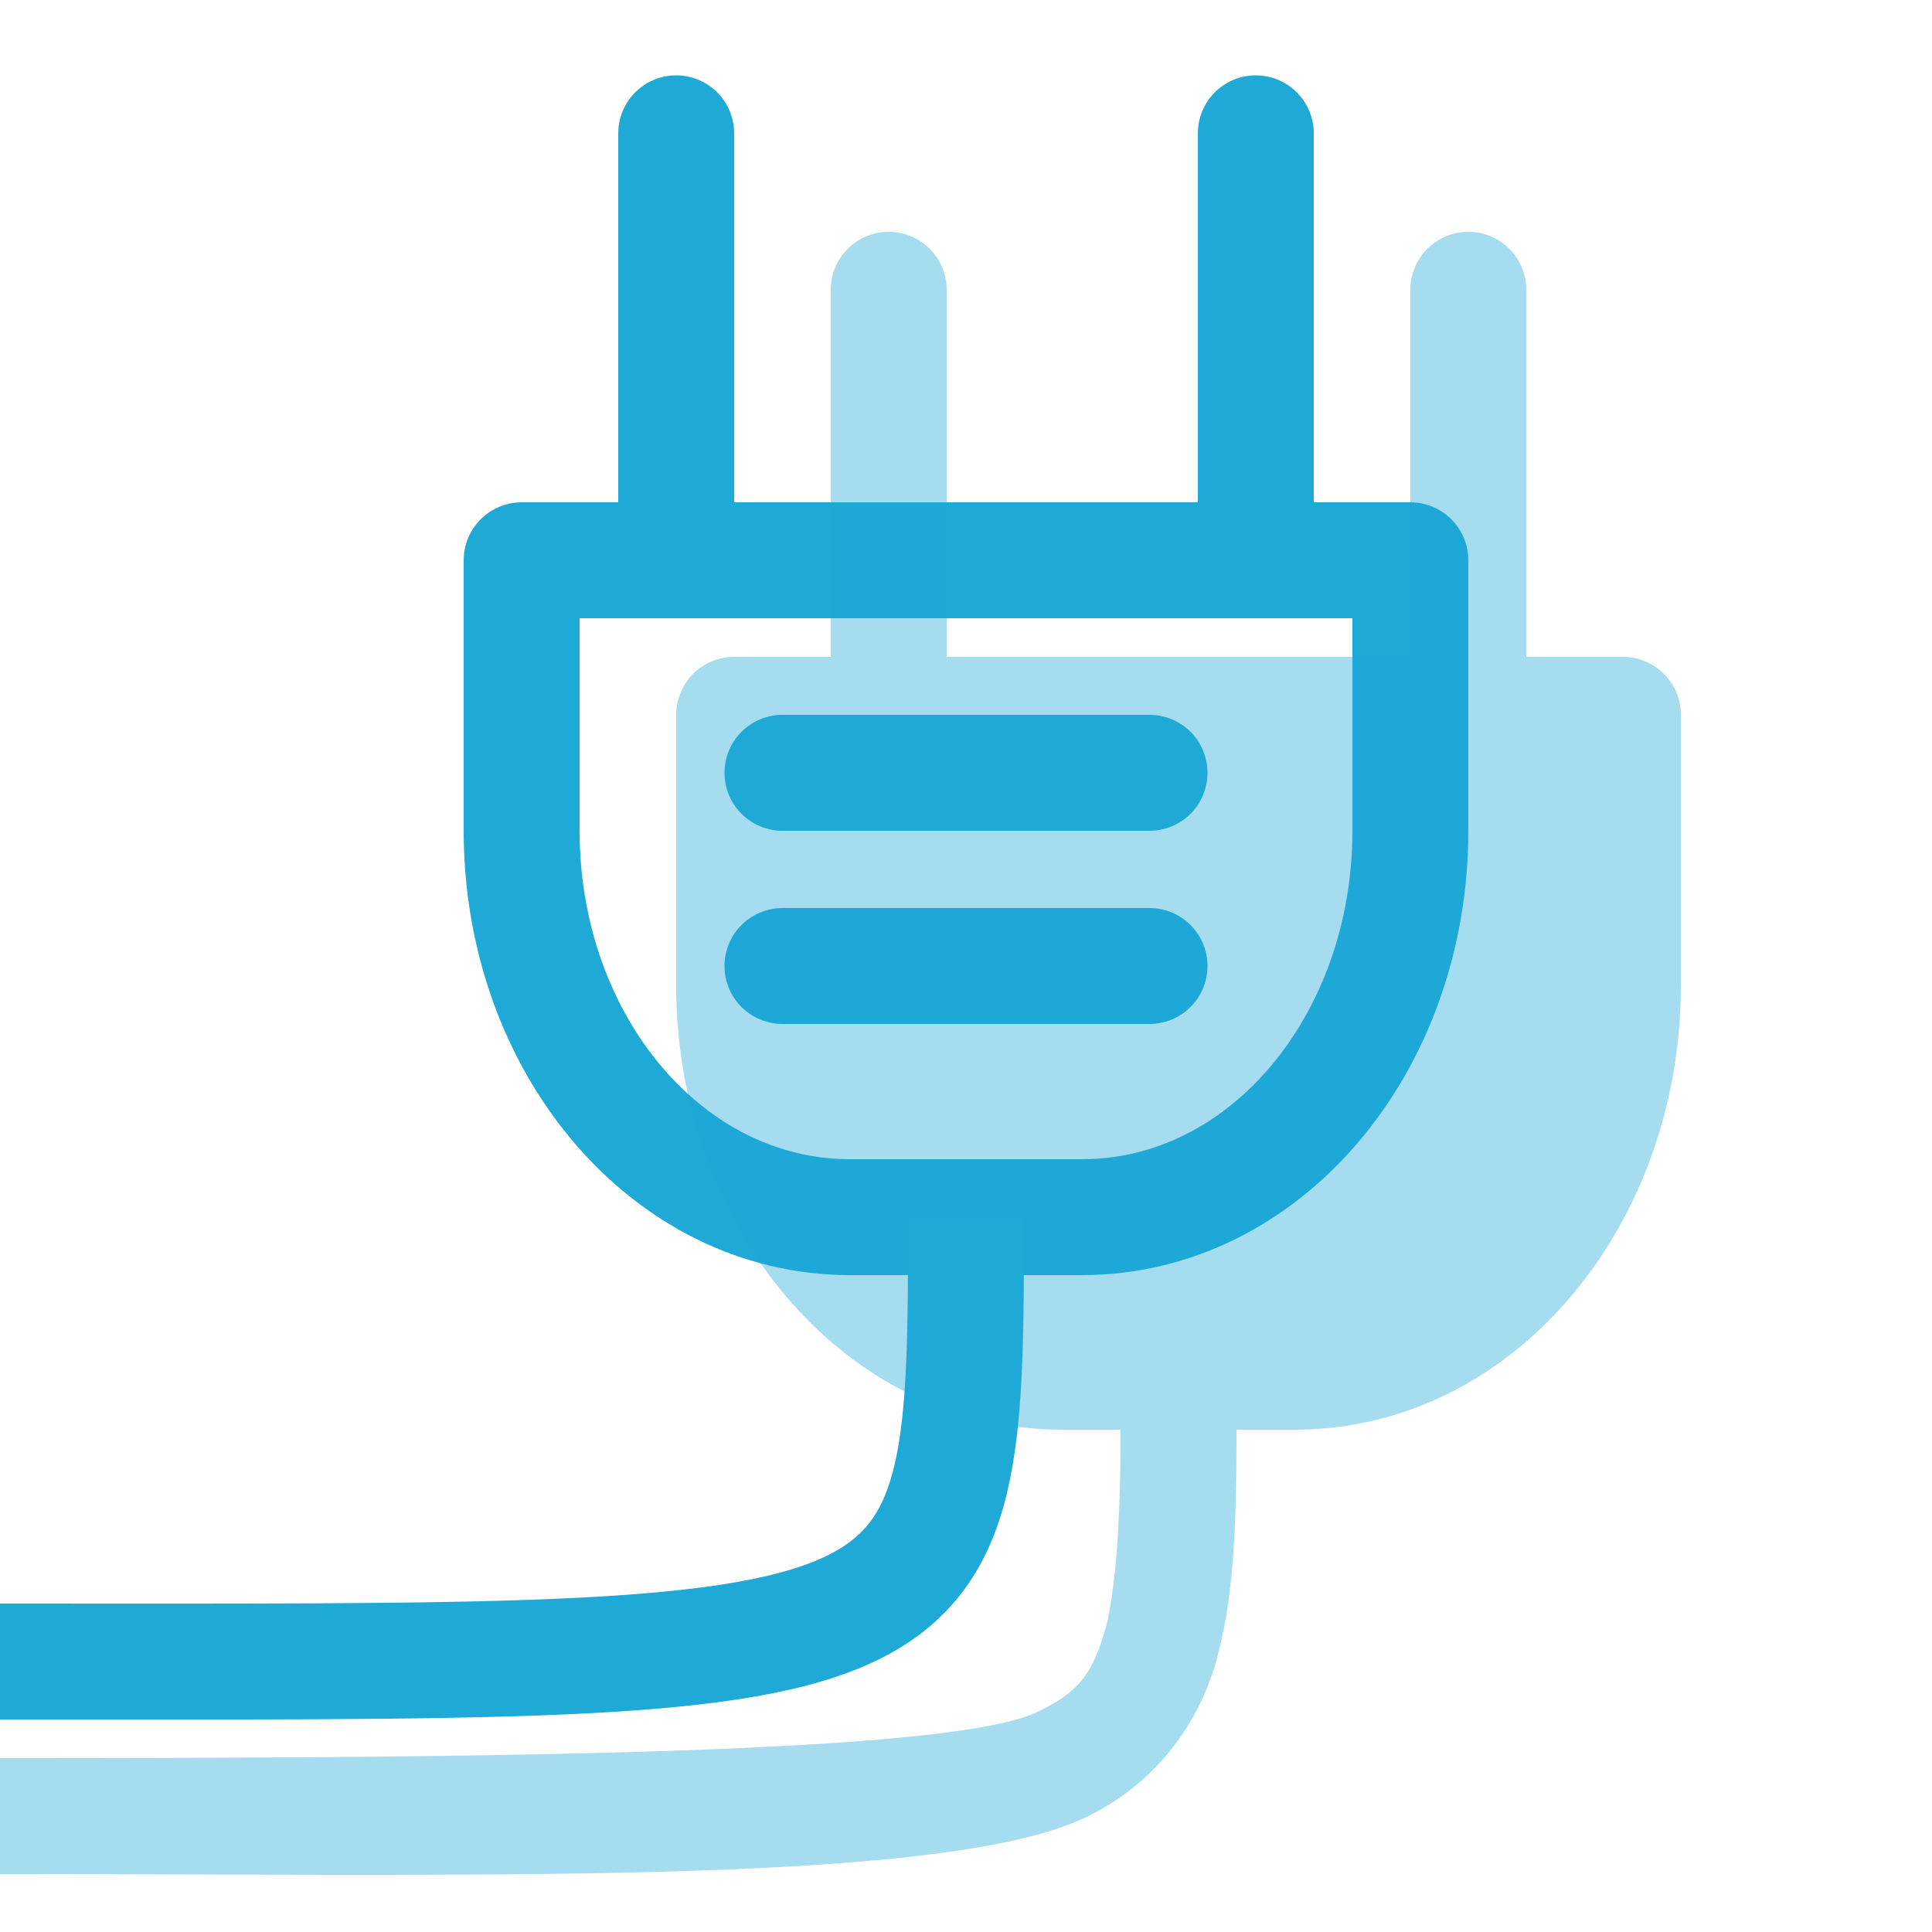
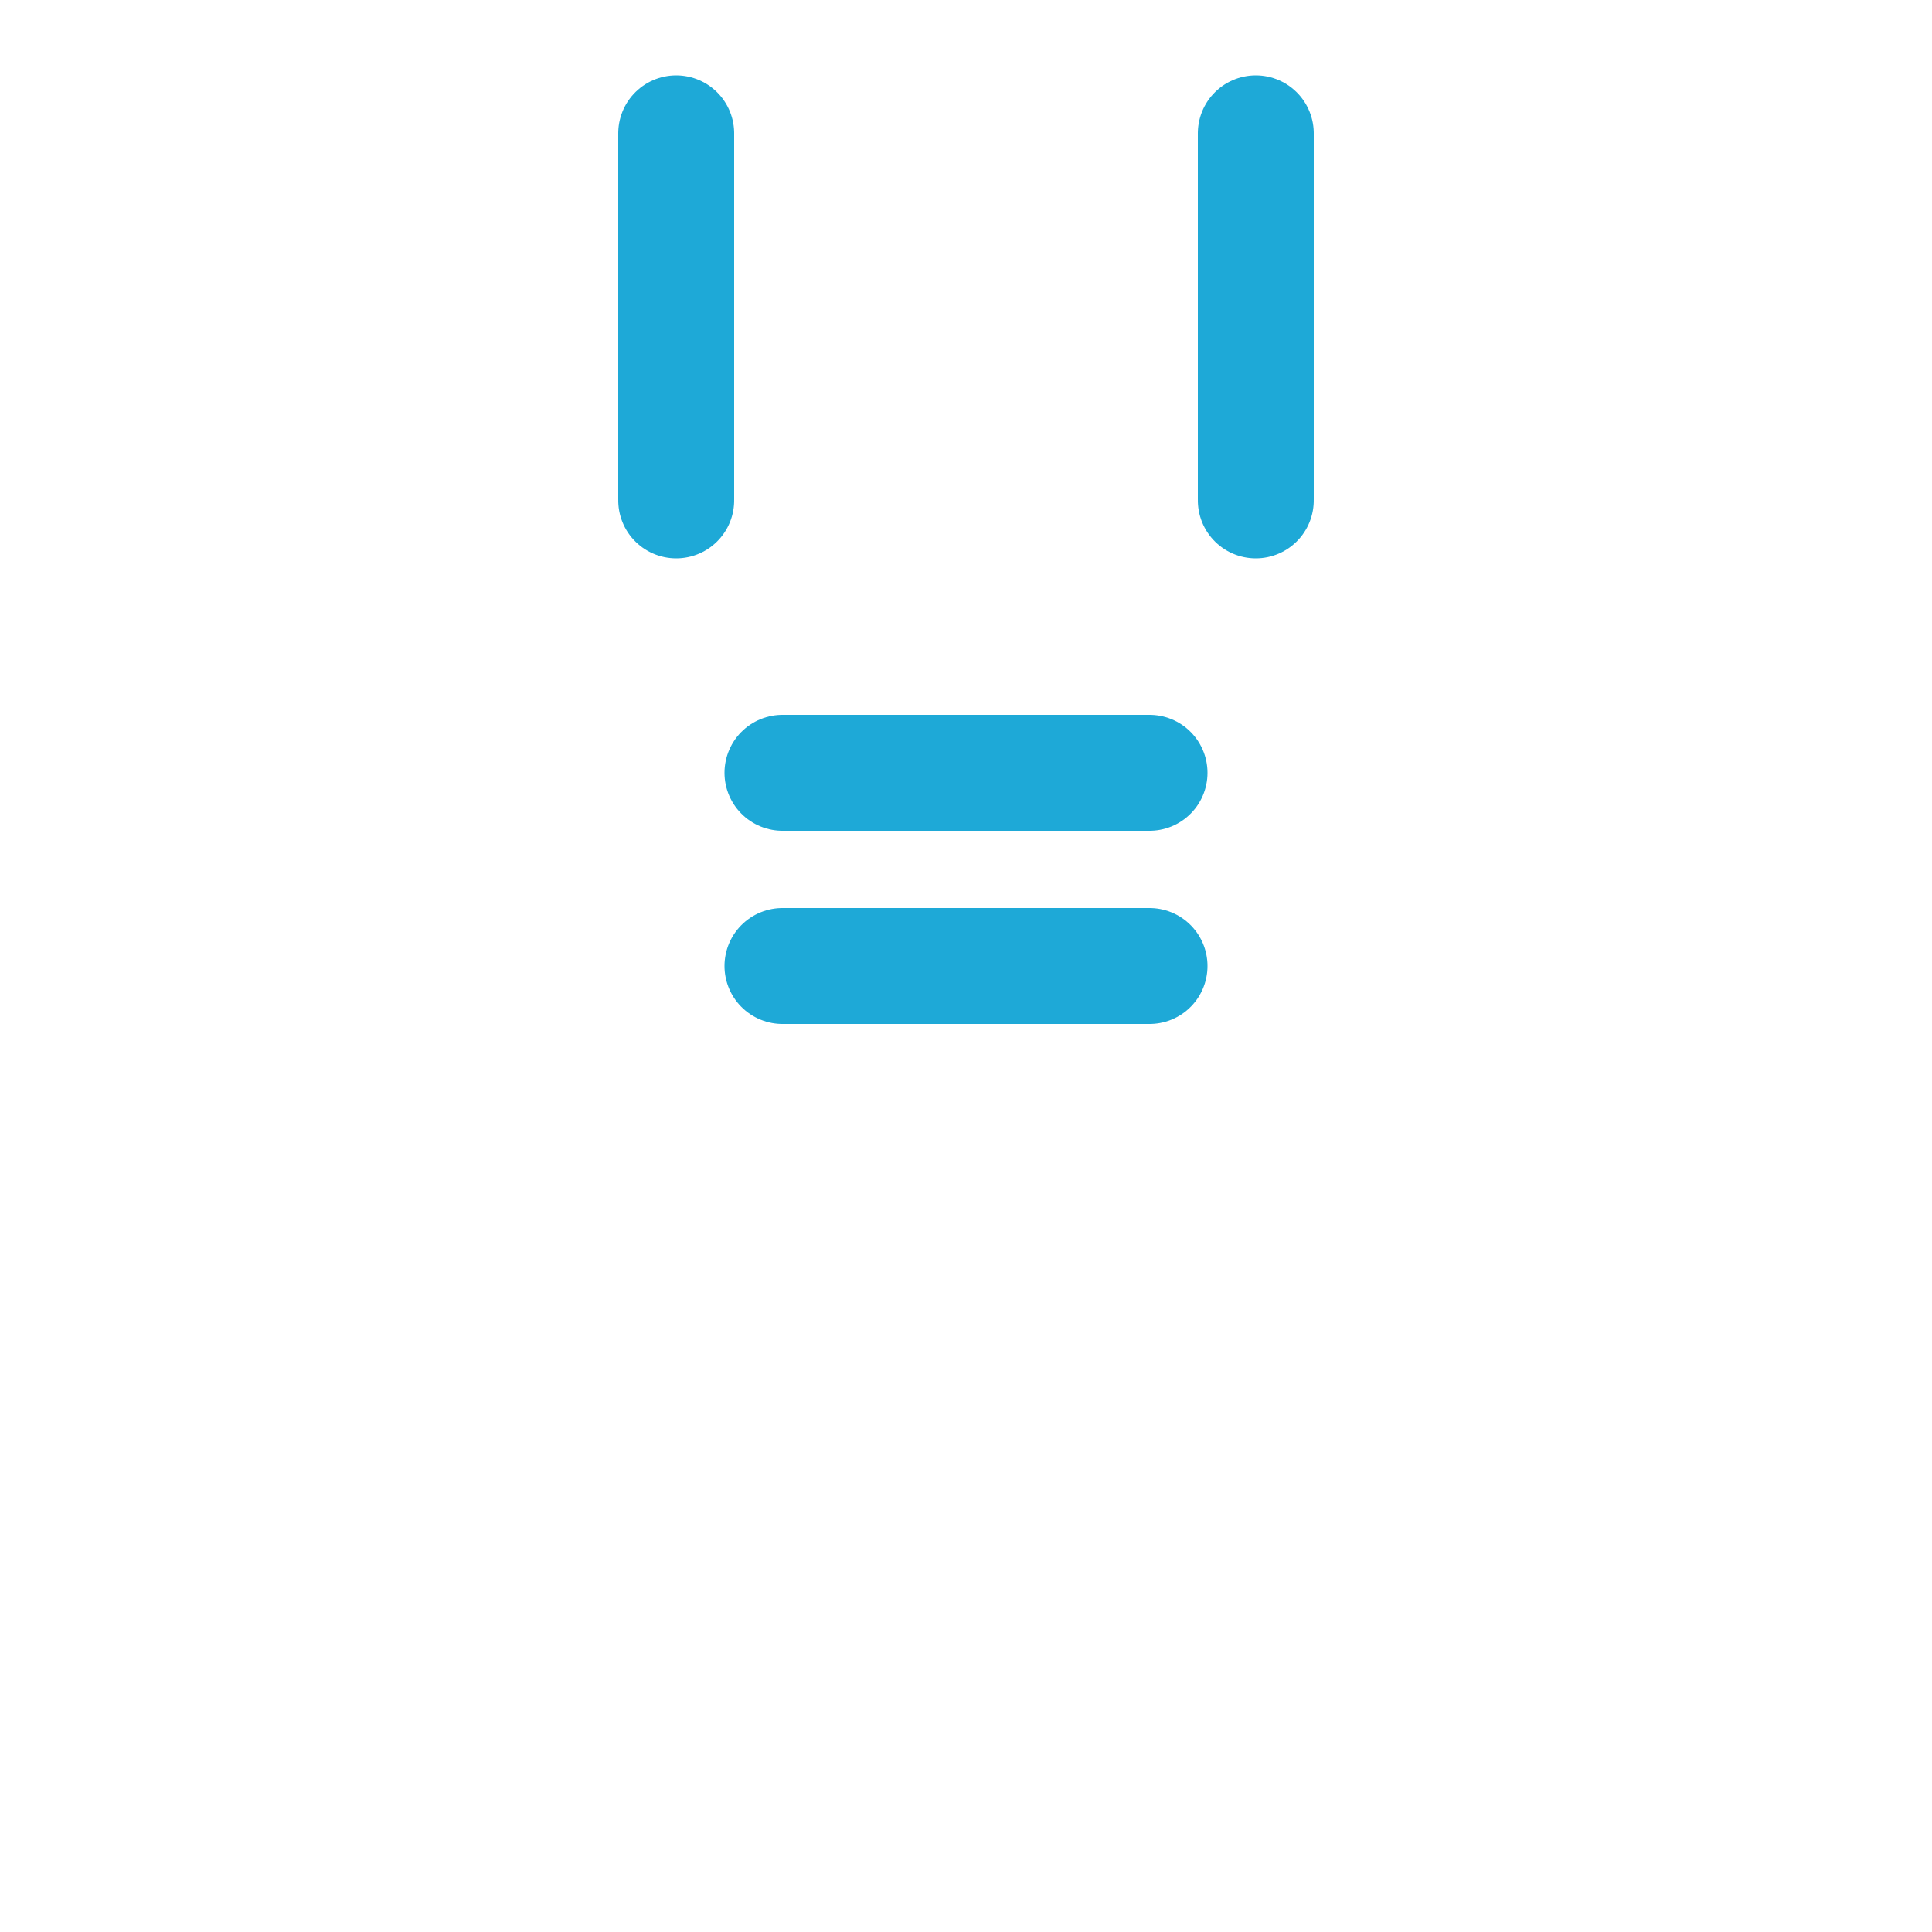
<svg xmlns="http://www.w3.org/2000/svg" xmlns:xlink="http://www.w3.org/1999/xlink" xml:space="preserve" width="100" height="100" viewBox="0 0 100 100">
  <path id="a" d="M59.5 50h-19" style="fill:none;stroke:#1ea9d7;stroke-width:6;stroke-linecap:round;stroke-linejoin:miter;stroke-dasharray:none;stroke-opacity:1" />
-   <path d="M73 29v14c0 11-7.5 20-17 20H44c-9.5 0-17-9-17-20V29Z" style="opacity:1;fill:none;fill-opacity:.4;stroke:#1ea9d7;stroke-width:6;stroke-linecap:round;stroke-linejoin:round;paint-order:stroke fill markers" />
-   <path d="M46 12a3 3 0 0 0-3 3v19h-5a3 3 0 0 0-3 3v14c0 12.5 8.7 23 20 23h3c0 4.4-.2 7.7-.7 10-.7 2.6-1.4 3.6-3.8 4.7C48.5 90.8 24.9 91 0 91v6c24.9 0 48.2.6 55.9-2.8 3.8-1.7 6.3-5 7.2-8.8.8-3.2.9-6.9.9-11.4h3c11.3 0 20-10.5 20-23V37a3 3 0 0 0-3-3h-5V15a3 3 0 1 0-6 0v19H49V15a3 3 0 0 0-3-3z" style="color:#000;fill:#1ea9d7;fill-opacity:.4;stroke-linecap:round;-inkscape-stroke:none" />
  <use xlink:href="#a" transform="translate(0 -10)" />
  <use xlink:href="#a" id="b" x="0" y="0" transform="rotate(-90 25.7 40.7)" />
  <use xlink:href="#b" transform="translate(30)" />
-   <path d="M50 63c0 23.8-.2 23-50 23" style="fill:none;stroke:#1ea9d7;stroke-width:6;stroke-linecap:butt;stroke-linejoin:miter;stroke-dasharray:none;stroke-opacity:1" />
</svg>